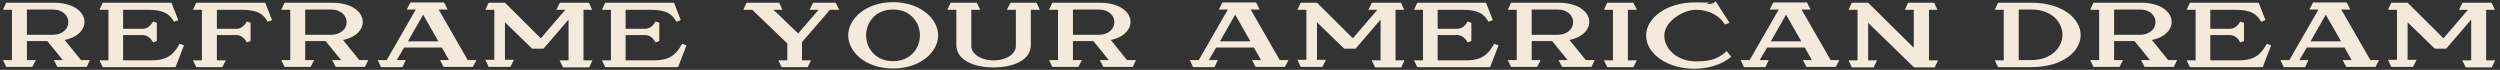
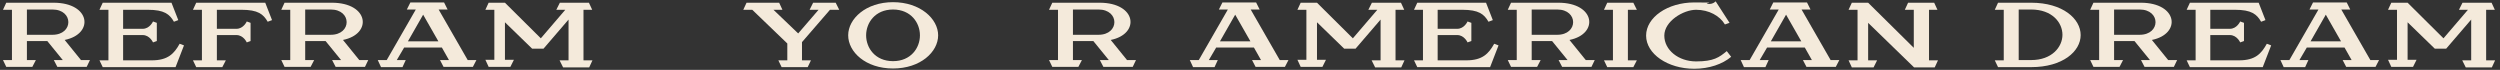
<svg xmlns="http://www.w3.org/2000/svg" version="1.1" viewBox="0 0 919.9 25.7">
  <rect x="0" y="0" width="919.9" height="25.7" fill="#333333" stroke="none" />
  <defs>
    <style>
      .cls-1 {
        fill: #f4eadb;
      }
    </style>
  </defs>
  <g>
    <g id="Layer_1">
      <path class="cls-1" d="M914.8,3.6v18.6h3.3l-1.2,2.6h-9.6l-1.3-2.6h3.3V7.2l-9.2,10.7h-4.2l-10-9.7v13.8h3.3l-1.3,2.6h-8l-1.2-2.6h3.3V3.6h-3.3l1.2-2.6h6l13.2,13.1,9-10.5h-3.3l1.3-2.6h10.7l1.2,2.6h-3.3Z" />
      <path class="cls-1" d="M872.1,22.1h3.3l-1.3,2.5h-10.8l-1.3-2.5h3.3l-2.6-4.6h-13.9l-2.7,4.6h3.3l-1.2,2.6h-7.9l-1.2-2.6h3.3l10.7-18.6h-3.3l1.3-2.6h12.4l1.3,2.6h-3.3l10.7,18.6ZM850.1,15.2h11.3l-5.6-9.8-5.6,9.8Z" />
      <path class="cls-1" d="M834.1,16.1l1.6.6-3.1,8h-26.8l-1.2-2.5h3.3V3.6h-3.3l1.2-2.6h25.3l2.5,6.4-1.6.6c-1.6-2.8-3.6-4.4-9.6-4.4h-9.1v7h7.2c2.6,0,3.8-2.7,3.8-2.7l1.4.5v6.7l-1.4.5s-1.2-2.7-3.8-2.7h-7.2v9.3h10.6c6,0,8.2-2.5,10.2-6.1Z" />
      <path class="cls-1" d="M797.8,22.1h3.3l-1.2,2.5h-10.8l-1.3-2.5h3.3l-5.7-7h-7.5v7h3.3l-1.3,2.5h-9.6l-1.2-2.5h3.3V3.6h-3.3l1.2-2.6h17.4c13.7,0,15,11.5,4.1,13.7l6,7.4ZM787.3,12.8c7.8,0,7.8-9.3,0-9.3h-9.4v9.3h9.4Z" />
      <path class="cls-1" d="M747.4,1c11.6,0,18.2,5.9,18.2,11.9s-6.6,11.8-18.2,11.8h-12.2l-1.2-2.5h3.3V3.6h-3.3l1.2-2.6h12.2ZM747.4,22.1c7.6,0,11.5-4.8,11.5-9.3s-3.8-9.3-11.5-9.3h-4.6v18.6h4.6Z" />
      <path class="cls-1" d="M709.8,3.6v18.6h3.3l-1.2,2.6h-7.6l-16.9-16.4v13.8h3.3l-1.3,2.6h-8l-1.2-2.6h3.3V3.6h-3.3l1.2-2.6h6l16.8,16.6V3.6h-3.3l1.2-2.6h9.6l1.2,2.6h-3.3Z" />
      <path class="cls-1" d="M673.5,22.1h3.3l-1.3,2.5h-10.8l-1.3-2.5h3.3l-2.6-4.6h-13.9l-2.7,4.6h3.3l-1.2,2.6h-7.9l-1.2-2.6h3.3l10.7-18.6h-3.3l1.3-2.6h12.4l1.3,2.6h-3.3l10.7,18.6ZM651.5,15.2h11.3l-5.6-9.8-5.6,9.8Z" />
      <path class="cls-1" d="M635.3,18.7l1.7,2.2c-3.2,2.7-8.1,4.4-13.6,4.4-9.8,0-17.7-5.5-17.7-12.2s7.9-12.2,17.7-12.2,3.3.2,4.9.5c1.1.2,2.2-.1,3-.9l5.1,7.9-1.7.6c-1.9-3.2-5.9-5.4-10.6-5.4s-11.7,4.2-11.7,9.5,5.2,9.5,11.7,9.5,8.5-1.5,11.3-3.8Z" />
      <path class="cls-1" d="M599,3.6v18.6h3.3l-1.3,2.5h-9.6l-1.2-2.5h3.3V3.6h-3.3l1.2-2.6h9.6l1.3,2.6h-3.3Z" />
      <path class="cls-1" d="M583.5,22.1h3.3l-1.2,2.5h-10.8l-1.3-2.5h3.3l-5.7-7h-7.5v7h3.3l-1.3,2.5h-9.6l-1.2-2.5h3.3V3.6h-3.3l1.2-2.6h17.4c13.7,0,15,11.5,4.1,13.7l6,7.4ZM573,12.8c7.8,0,7.8-9.3,0-9.3h-9.4v9.3h9.4Z" />
      <path class="cls-1" d="M549.8,16.1l1.6.6-3.1,8h-26.8l-1.2-2.5h3.3V3.6h-3.3l1.2-2.6h25.3l2.5,6.4-1.6.6c-1.6-2.8-3.6-4.4-9.6-4.4h-9.1v7h7.2c2.6,0,3.8-2.7,3.8-2.7l1.4.5v6.7l-1.4.5s-1.2-2.7-3.8-2.7h-7.2v9.3h10.6c5.9,0,8.2-2.5,10.2-6.1Z" />
      <path class="cls-1" d="M513.5,3.6v18.6h3.3l-1.2,2.6h-9.6l-1.3-2.6h3.3V7.2l-9.2,10.7h-4.2l-10-9.7v13.8h3.3l-1.3,2.6h-8l-1.2-2.6h3.3V3.6h-3.3l1.2-2.6h6l13.2,13.1,9-10.5h-3.3l1.3-2.6h10.7l1.2,2.6h-3.3Z" />
      <path class="cls-1" d="M470.8,22.1h3.3l-1.3,2.5h-10.8l-1.3-2.5h3.3l-2.6-4.6h-13.9l-2.7,4.6h3.3l-1.2,2.6h-7.9l-1.2-2.6h3.3l10.7-18.6h-3.3l1.3-2.6h12.4l1.3,2.6h-3.3l10.7,18.6ZM448.8,15.2h11.3l-5.6-9.8-5.6,9.8Z" />
      <path class="cls-1" d="M414.7,22.1h3.3l-1.2,2.5h-10.8l-1.3-2.5h3.3l-5.7-7h-7.5v7h3.3l-1.3,2.5h-9.6l-1.2-2.5h3.3V3.6h-3.3l1.2-2.6h17.4c13.7,0,15,11.5,4.1,13.7l6,7.4ZM404.2,12.8c7.8,0,7.8-9.3,0-9.3h-9.4v9.3h9.4Z" />
-       <path class="cls-1" d="M381.4,1l1.2,2.6h-3.3v13c0,5.5-6.4,8.2-13.7,8.2s-13.7-2.7-13.7-8.2V3.6h-3.3l1.2-2.6h9.6l1.3,2.6h-3.3v13.4c0,2.7,3.3,5.2,8.2,5.2s8.2-2.5,8.2-5.2V3.6h-3.3l1.3-2.6h9.6Z" />
      <path class="cls-1" d="M328.6.8c10,0,16.6,6.1,16.6,12.2s-6.5,12.2-16.6,12.2-16.5-6.1-16.5-12.2,6.5-12.2,16.5-12.2ZM328.6,22.5c6.6,0,9.9-4.9,9.9-9.5s-3.3-9.5-9.9-9.5-9.9,4.9-9.9,9.5,3.3,9.5,9.9,9.5Z" />
      <path class="cls-1" d="M305.4,3.6l-10.3,11.9v6.7h3.3l-1.2,2.5h-9.6l-1.2-2.5h3.3v-6.2l-12.9-12.4h-3.3l1.2-2.6h12l1.2,2.6h-3.3l9.1,8.7,7.5-8.7h-3.3l1.3-2.6h8.3l1.3,2.6h-3.3Z" />
-       <path class="cls-1" d="M251,16.1l1.6.6-3.1,8h-26.8l-1.2-2.5h3.3V3.6h-3.3l1.2-2.6h25.3l2.5,6.4-1.6.6c-1.6-2.8-3.6-4.4-9.6-4.4h-9.1v7h7.2c2.6,0,3.8-2.7,3.8-2.7l1.4.5v6.7l-1.4.5s-1.2-2.7-3.8-2.7h-7.2v9.3h10.6c6,0,8.2-2.5,10.2-6.1Z" />
      <path class="cls-1" d="M214.7,3.6v18.6h3.3l-1.2,2.6h-9.6l-1.3-2.6h3.3V7.2l-9.2,10.7h-4.2l-10-9.7v13.8h3.3l-1.3,2.6h-8l-1.2-2.6h3.3V3.6h-3.3l1.2-2.6h6l13.2,13.1,9-10.5h-3.3l1.3-2.6h10.7l1.2,2.6h-3.3Z" />
      <path class="cls-1" d="M172,22.1h3.3l-1.3,2.5h-10.8l-1.3-2.5h3.3l-2.6-4.6h-13.9l-2.7,4.6h3.3l-1.2,2.6h-7.9l-1.2-2.6h3.3l10.7-18.6h-3.3l1.3-2.6h12.4l1.3,2.6h-3.3l10.7,18.6ZM150,15.2h11.3l-5.6-9.8-5.6,9.8Z" />
      <path class="cls-1" d="M132.2,22.1h3.3l-1.2,2.5h-10.8l-1.3-2.5h3.3l-5.7-7h-7.5v7h3.3l-1.3,2.5h-9.6l-1.2-2.5h3.3V3.6h-3.3l1.2-2.6h17.4c13.7,0,15,11.5,4.1,13.7l6,7.4ZM121.7,12.8c7.8,0,7.8-9.3,0-9.3h-9.4v9.3h9.4Z" />
      <path class="cls-1" d="M97.6,1l2.5,6.4-1.6.6c-1.6-2.8-3.6-4.4-9.6-4.4h-9.1v7h7.2c2.6,0,3.8-2.7,3.8-2.7l1.4.5v6.7l-1.4.5s-1.2-2.7-3.8-2.7h-7.2v9.3h3.3l-1.3,2.5h-9.6l-1.2-2.5h3.3V3.6h-3.3l1.2-2.6h25.3Z" />
      <path class="cls-1" d="M66.1,16.1l1.6.6-3.1,8h-26.8l-1.2-2.5h3.3V3.6h-3.3l1.2-2.6h25.3l2.5,6.4-1.6.6c-1.6-2.8-3.6-4.4-9.6-4.4h-9.1v7h7.2c2.6,0,3.8-2.7,3.8-2.7l1.4.5v6.7l-1.4.5s-1.2-2.7-3.8-2.7h-7.2v9.3h10.6c5.9,0,8.2-2.5,10.2-6.1Z" />
      <path class="cls-1" d="M29.8,22.1h3.3l-1.2,2.5h-10.8l-1.3-2.5h3.3l-5.7-7h-7.5v7h3.3l-1.3,2.5H2.3l-1.2-2.5h3.3V3.6H1.1L2.3,1h17.4c13.7,0,15,11.5,4.1,13.7l6,7.4ZM19.3,12.8c7.8,0,7.8-9.3,0-9.3h-9.4v9.3h9.4Z" />
    </g>
  </g>
</svg>